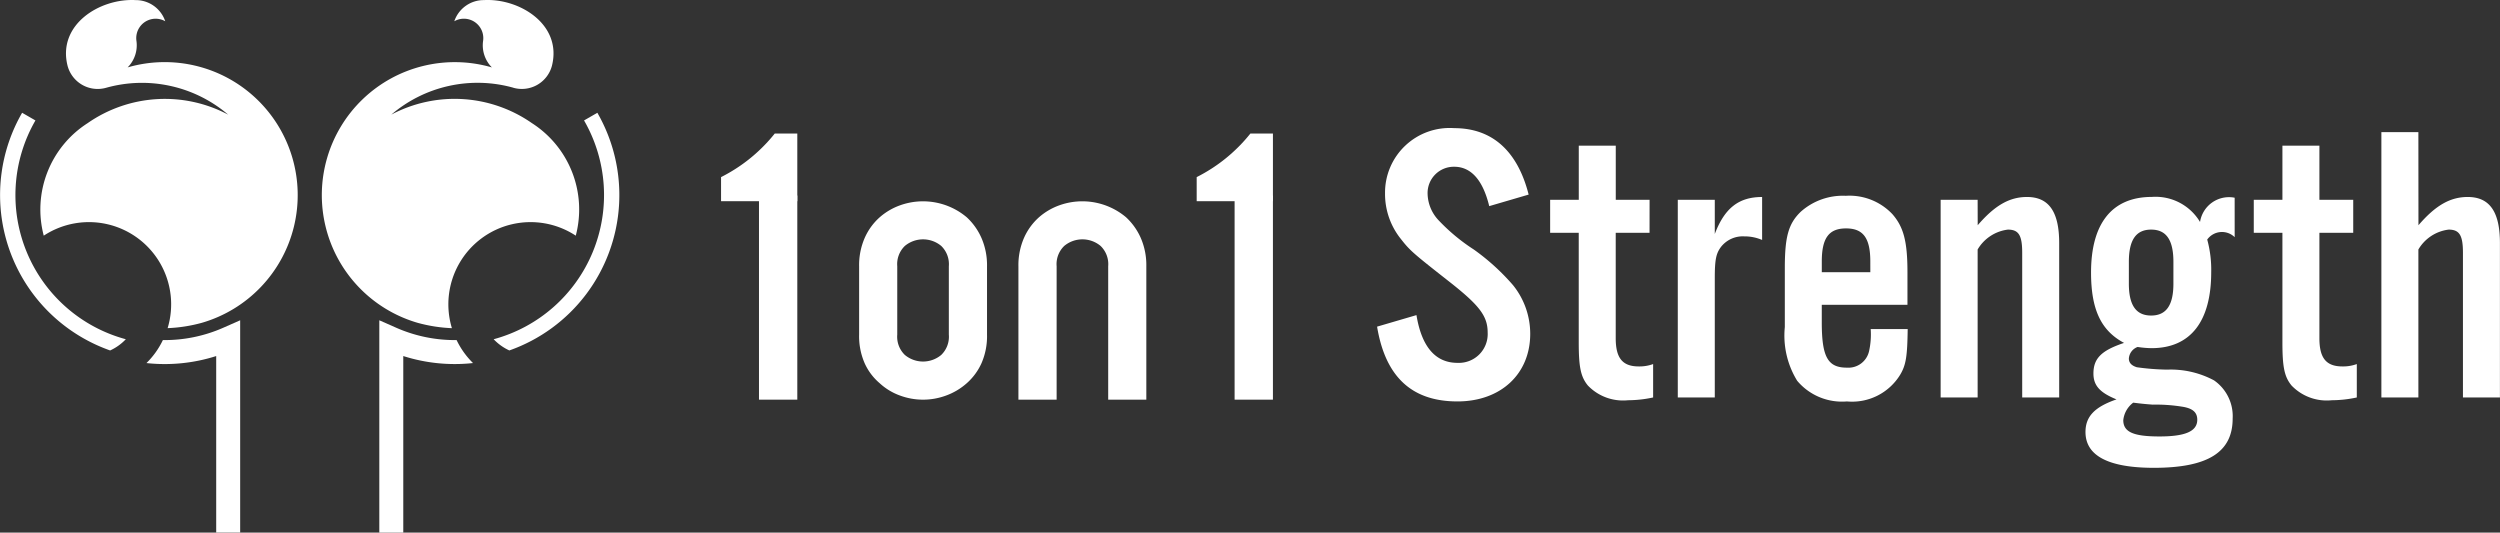
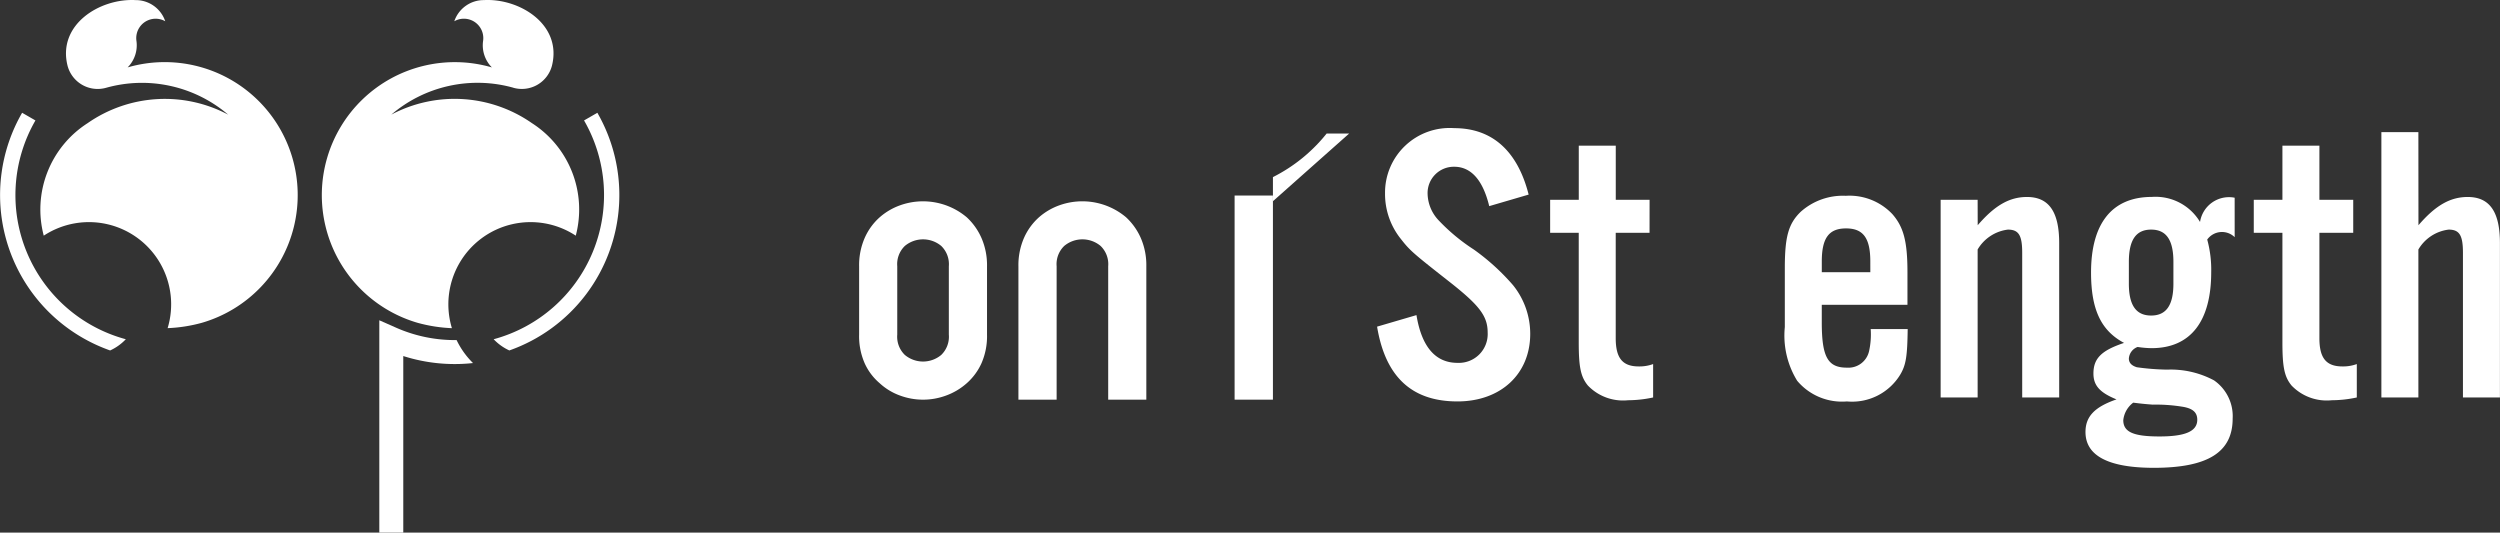
<svg xmlns="http://www.w3.org/2000/svg" width="187.767" height="40" viewBox="0 0 187.767 40">
  <rect x="0" y="0" width="187.767" height="40" fill="#333333" stroke="none" />
  <defs>
    <clipPath id="a">
      <rect width="187.766" height="40" fill="#fff" />
    </clipPath>
  </defs>
  <g transform="translate(0 0)" clip-path="url(#a)">
-     <path d="M120.621,26.359h-5.727v-1.81a12.145,12.145,0,0,0,4.036-3.275h1.691Z" transform="translate(-60.738 -11.247)" fill="#fff" />
-     <rect width="2.878" height="15.331" transform="translate(57.005 14.686)" fill="#fff" />
-     <path d="M196.409,26.359h-5.727v-1.81a12.145,12.145,0,0,0,4.036-3.275h1.691Z" transform="translate(-100.803 -11.247)" fill="#fff" />
+     <path d="M196.409,26.359v-1.81a12.145,12.145,0,0,0,4.036-3.275h1.691Z" transform="translate(-100.803 -11.247)" fill="#fff" />
    <rect width="2.878" height="15.331" transform="translate(92.727 14.686)" fill="#fff" />
    <path d="M136.9,36.948a5.1,5.1,0,0,1,.421-2.133,4.492,4.492,0,0,1,1.123-1.544,4.733,4.733,0,0,1,1.53-.9,5.1,5.1,0,0,1,5.011.9,4.692,4.692,0,0,1,1.1,1.544,5.11,5.11,0,0,1,.421,2.133v5.134a5.063,5.063,0,0,1-.421,2.162,4.447,4.447,0,0,1-1.1,1.488,4.81,4.81,0,0,1-1.558.927,4.982,4.982,0,0,1-3.453,0,4.492,4.492,0,0,1-1.53-.927,4.266,4.266,0,0,1-1.123-1.488,5.056,5.056,0,0,1-.421-2.162Zm2.864,5.134a1.9,1.9,0,0,0,.575,1.53,2.132,2.132,0,0,0,2.724,0,1.9,1.9,0,0,0,.575-1.53V36.948a1.906,1.906,0,0,0-.575-1.53,2.134,2.134,0,0,0-2.724,0,1.9,1.9,0,0,0-.575,1.53Z" transform="translate(-72.374 -16.95)" fill="#fff" />
    <path d="M162.277,46.969V36.949a5.114,5.114,0,0,1,.421-2.134,4.513,4.513,0,0,1,1.123-1.544,4.746,4.746,0,0,1,1.531-.9,5.1,5.1,0,0,1,5.011.9,4.7,4.7,0,0,1,1.1,1.544,5.114,5.114,0,0,1,.421,2.134v10.02h-2.864V36.949a1.9,1.9,0,0,0-.575-1.53,2.132,2.132,0,0,0-2.723,0,1.9,1.9,0,0,0-.575,1.53v10.02Z" transform="translate(-85.787 -16.951)" fill="#fff" />
    <path d="M227.849,26.279c-.478-1.972-1.374-2.958-2.629-2.958a1.972,1.972,0,0,0-2,2.032,2.993,2.993,0,0,0,.837,2,14.291,14.291,0,0,0,2.629,2.181,16.674,16.674,0,0,1,2.958,2.689,5.821,5.821,0,0,1,1.284,3.645c0,3.018-2.211,5.079-5.467,5.079-3.406,0-5.408-1.822-6.035-5.617l2.958-.867c.389,2.39,1.434,3.586,3.077,3.586a2.164,2.164,0,0,0,2.271-2.271c0-1.255-.627-2.061-2.958-3.884-2.779-2.181-2.9-2.3-3.645-3.256a5.4,5.4,0,0,1-1.105-3.316,4.854,4.854,0,0,1,5.2-4.9c2.838,0,4.75,1.7,5.586,4.99Z" transform="translate(-115.998 -10.797)" fill="#fff" />
    <path d="M254.466,29.755h-2.54v7.917c0,1.494.508,2.121,1.733,2.121a3,3,0,0,0,1.076-.179v2.509a9.011,9.011,0,0,1-1.882.209,3.658,3.658,0,0,1-3.018-1.105c-.538-.658-.687-1.374-.687-3.257V29.755H247v-2.48h2.151V23.212h2.778v4.064h2.54Z" transform="translate(-130.574 -12.271)" fill="#fff" />
-     <path d="M270.121,31.6v2.569c.747-1.972,1.823-2.779,3.555-2.779v3.226a3.366,3.366,0,0,0-1.345-.269,2.079,2.079,0,0,0-1.732.777c-.389.508-.478.986-.478,2.39v8.933h-2.779V31.6Z" transform="translate(-141.329 -16.594)" fill="#fff" />
    <path d="M287.17,39.385V40.7c0,2.6.448,3.406,1.882,3.406a1.59,1.59,0,0,0,1.673-1.255,5.776,5.776,0,0,0,.119-1.644h2.779c-.03,2.032-.119,2.689-.568,3.436a4.234,4.234,0,0,1-4,2,4.393,4.393,0,0,1-3.735-1.554,6.478,6.478,0,0,1-.926-4.033V36.636c0-2.36.269-3.346,1.2-4.242a4.745,4.745,0,0,1,3.376-1.195,4.434,4.434,0,0,1,3.5,1.374c.837.956,1.135,2.032,1.135,4.362v2.45Zm3.645-3.257c0-1.762-.538-2.48-1.822-2.48s-1.822.717-1.822,2.48v.807h3.645Z" transform="translate(-150.342 -16.493)" fill="#fff" />
    <path d="M312.016,33.511c1.285-1.494,2.39-2.122,3.7-2.122,1.643,0,2.42,1.106,2.42,3.466V46.447h-2.778V35.572c0-1.315-.269-1.733-1.076-1.733a3.071,3.071,0,0,0-2.271,1.494V46.447h-2.779V31.6h2.779Z" transform="translate(-163.477 -16.594)" fill="#fff" />
    <path d="M343.514,34.407a1.365,1.365,0,0,0-2.062.179,8.573,8.573,0,0,1,.3,2.45c0,3.7-1.554,5.707-4.482,5.707a7.374,7.374,0,0,1-1.045-.09,1,1,0,0,0-.658.866c0,.329.209.538.6.658a18.286,18.286,0,0,0,2.271.179,6.893,6.893,0,0,1,3.525.806,3.27,3.27,0,0,1,1.4,2.868c0,2.54-1.882,3.7-5.915,3.7-3.406,0-5.139-.9-5.139-2.689,0-1.166.687-1.883,2.33-2.45-1.255-.508-1.733-1.045-1.733-1.942,0-1.135.6-1.733,2.3-2.3-1.733-.926-2.479-2.509-2.479-5.288,0-3.7,1.583-5.677,4.571-5.677a3.89,3.89,0,0,1,3.615,1.882,2.2,2.2,0,0,1,2.6-1.822ZM335.148,48.15c0,.9.777,1.225,2.719,1.225s2.838-.388,2.838-1.255c0-.568-.358-.867-1.165-.986a12.3,12.3,0,0,0-2.181-.149c-.388-.03-.777-.059-1.464-.149a1.889,1.889,0,0,0-.747,1.315m.419-10.248c0,1.613.538,2.39,1.673,2.39s1.673-.776,1.673-2.39V36.259c0-1.644-.538-2.42-1.673-2.42s-1.673.776-1.673,2.42Z" transform="translate(-175.675 -16.594)" fill="#fff" />
    <path d="M366.591,29.755h-2.54v7.917c0,1.494.508,2.121,1.733,2.121a3,3,0,0,0,1.076-.179v2.509a9.01,9.01,0,0,1-1.882.209,3.658,3.658,0,0,1-3.018-1.105c-.538-.658-.687-1.374-.687-3.257V29.755h-2.151v-2.48h2.151V23.212h2.778v4.064h2.54Z" transform="translate(-189.848 -12.271)" fill="#fff" />
    <path d="M382.246,28.049c1.285-1.494,2.39-2.122,3.7-2.122,1.643,0,2.42,1.106,2.42,3.466V40.985h-2.778V30.11c0-1.315-.269-1.733-1.076-1.733a3.071,3.071,0,0,0-2.271,1.494V40.985h-2.779V21.058h2.779Z" transform="translate(-200.604 -11.132)" fill="#fff" />
    <path d="M11.4,6.589A2.339,2.339,0,0,1,8.492,4.953C7.7,1.845,10.92-.136,13.595.008a2.336,2.336,0,0,1,2.229,1.585l-.007,0c-.025-.014-.051-.028-.078-.041a1.457,1.457,0,0,0-2.077,1.519A2.355,2.355,0,0,1,13,5.062a9.988,9.988,0,0,1,5.571,19.184,11.36,11.36,0,0,1-2.567.4A6.174,6.174,0,0,0,6.7,17.7,7.7,7.7,0,0,1,9.99,9.253a10.145,10.145,0,0,1,10.563-.64A9.97,9.97,0,0,0,11.4,6.589" transform="translate(-3.414 0)" fill="#fff" />
    <path d="M65.647,6.589a2.339,2.339,0,0,0,2.905-1.637c.792-3.108-2.428-5.089-5.1-4.945a2.336,2.336,0,0,0-2.229,1.585l.007,0c.025-.014.051-.028.078-.041a1.457,1.457,0,0,1,2.077,1.519,2.355,2.355,0,0,0,.661,1.994,9.988,9.988,0,0,0-5.571,19.184,11.36,11.36,0,0,0,2.567.4A6.174,6.174,0,0,1,70.345,17.7a7.7,7.7,0,0,0-3.291-8.45,10.145,10.145,0,0,0-10.563-.64,9.97,9.97,0,0,1,9.156-2.024" transform="translate(-27.101 0)" fill="#fff" />
    <path d="M66.248,52.522a10.906,10.906,0,0,1-4.542-.929l-1.265-.558V66.98h1.8V53.721a12.691,12.691,0,0,0,5.238.527,6.137,6.137,0,0,1-1.233-1.726" transform="translate(-31.952 -26.98)" fill="#fff" />
    <path d="M86.453,17.969l-1,.576a11.216,11.216,0,0,1-6.789,16.433,3.824,3.824,0,0,0,1.178.842,12.376,12.376,0,0,0,6.609-17.852" transform="translate(-41.587 -9.499)" fill="#fff" />
    <path d="M8.272,35.821a3.818,3.818,0,0,0,1.178-.843A11.213,11.213,0,0,1,2.662,18.545l-1-.576A12.367,12.367,0,0,0,6.19,34.862a12.443,12.443,0,0,0,2.082.959" transform="translate(0 -9.499)" fill="#fff" />
-     <path d="M29.112,51.593a10.906,10.906,0,0,1-4.542.929,6.114,6.114,0,0,1-1.233,1.727,12.672,12.672,0,0,0,5.238-.527V66.979h1.8V51.035Z" transform="translate(-12.337 -26.98)" fill="#fff" />
  </g>
</svg>